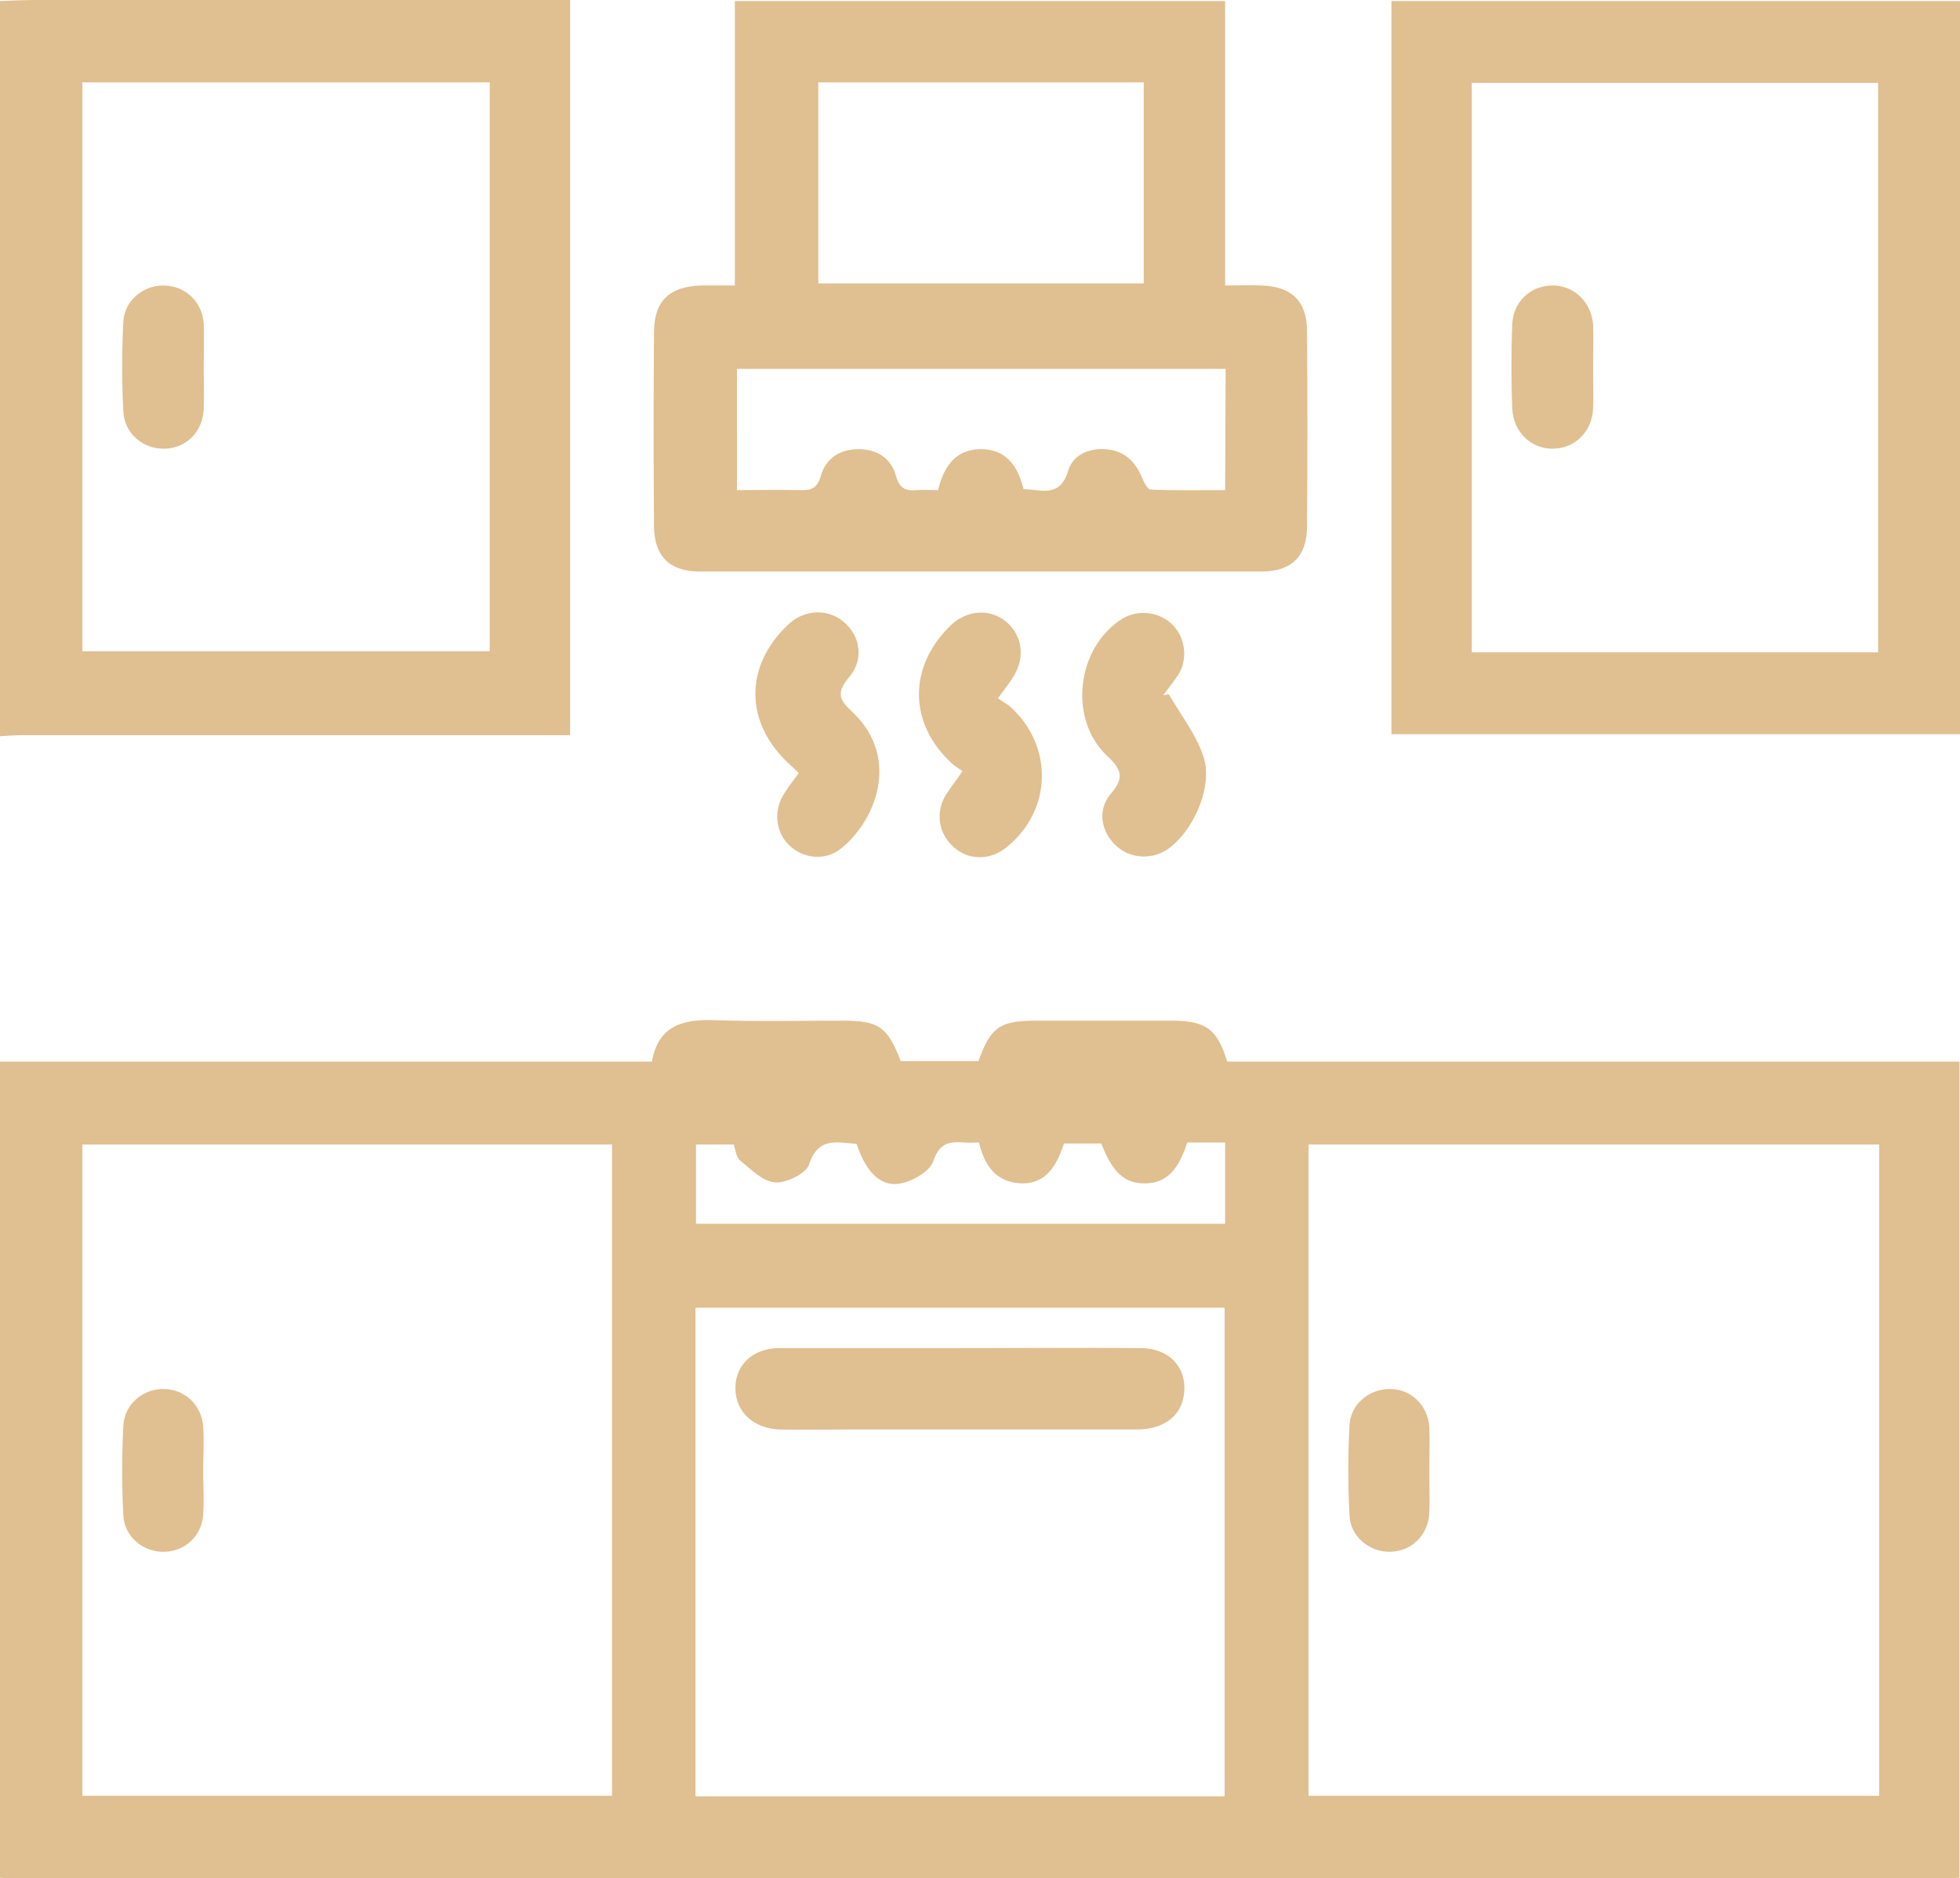
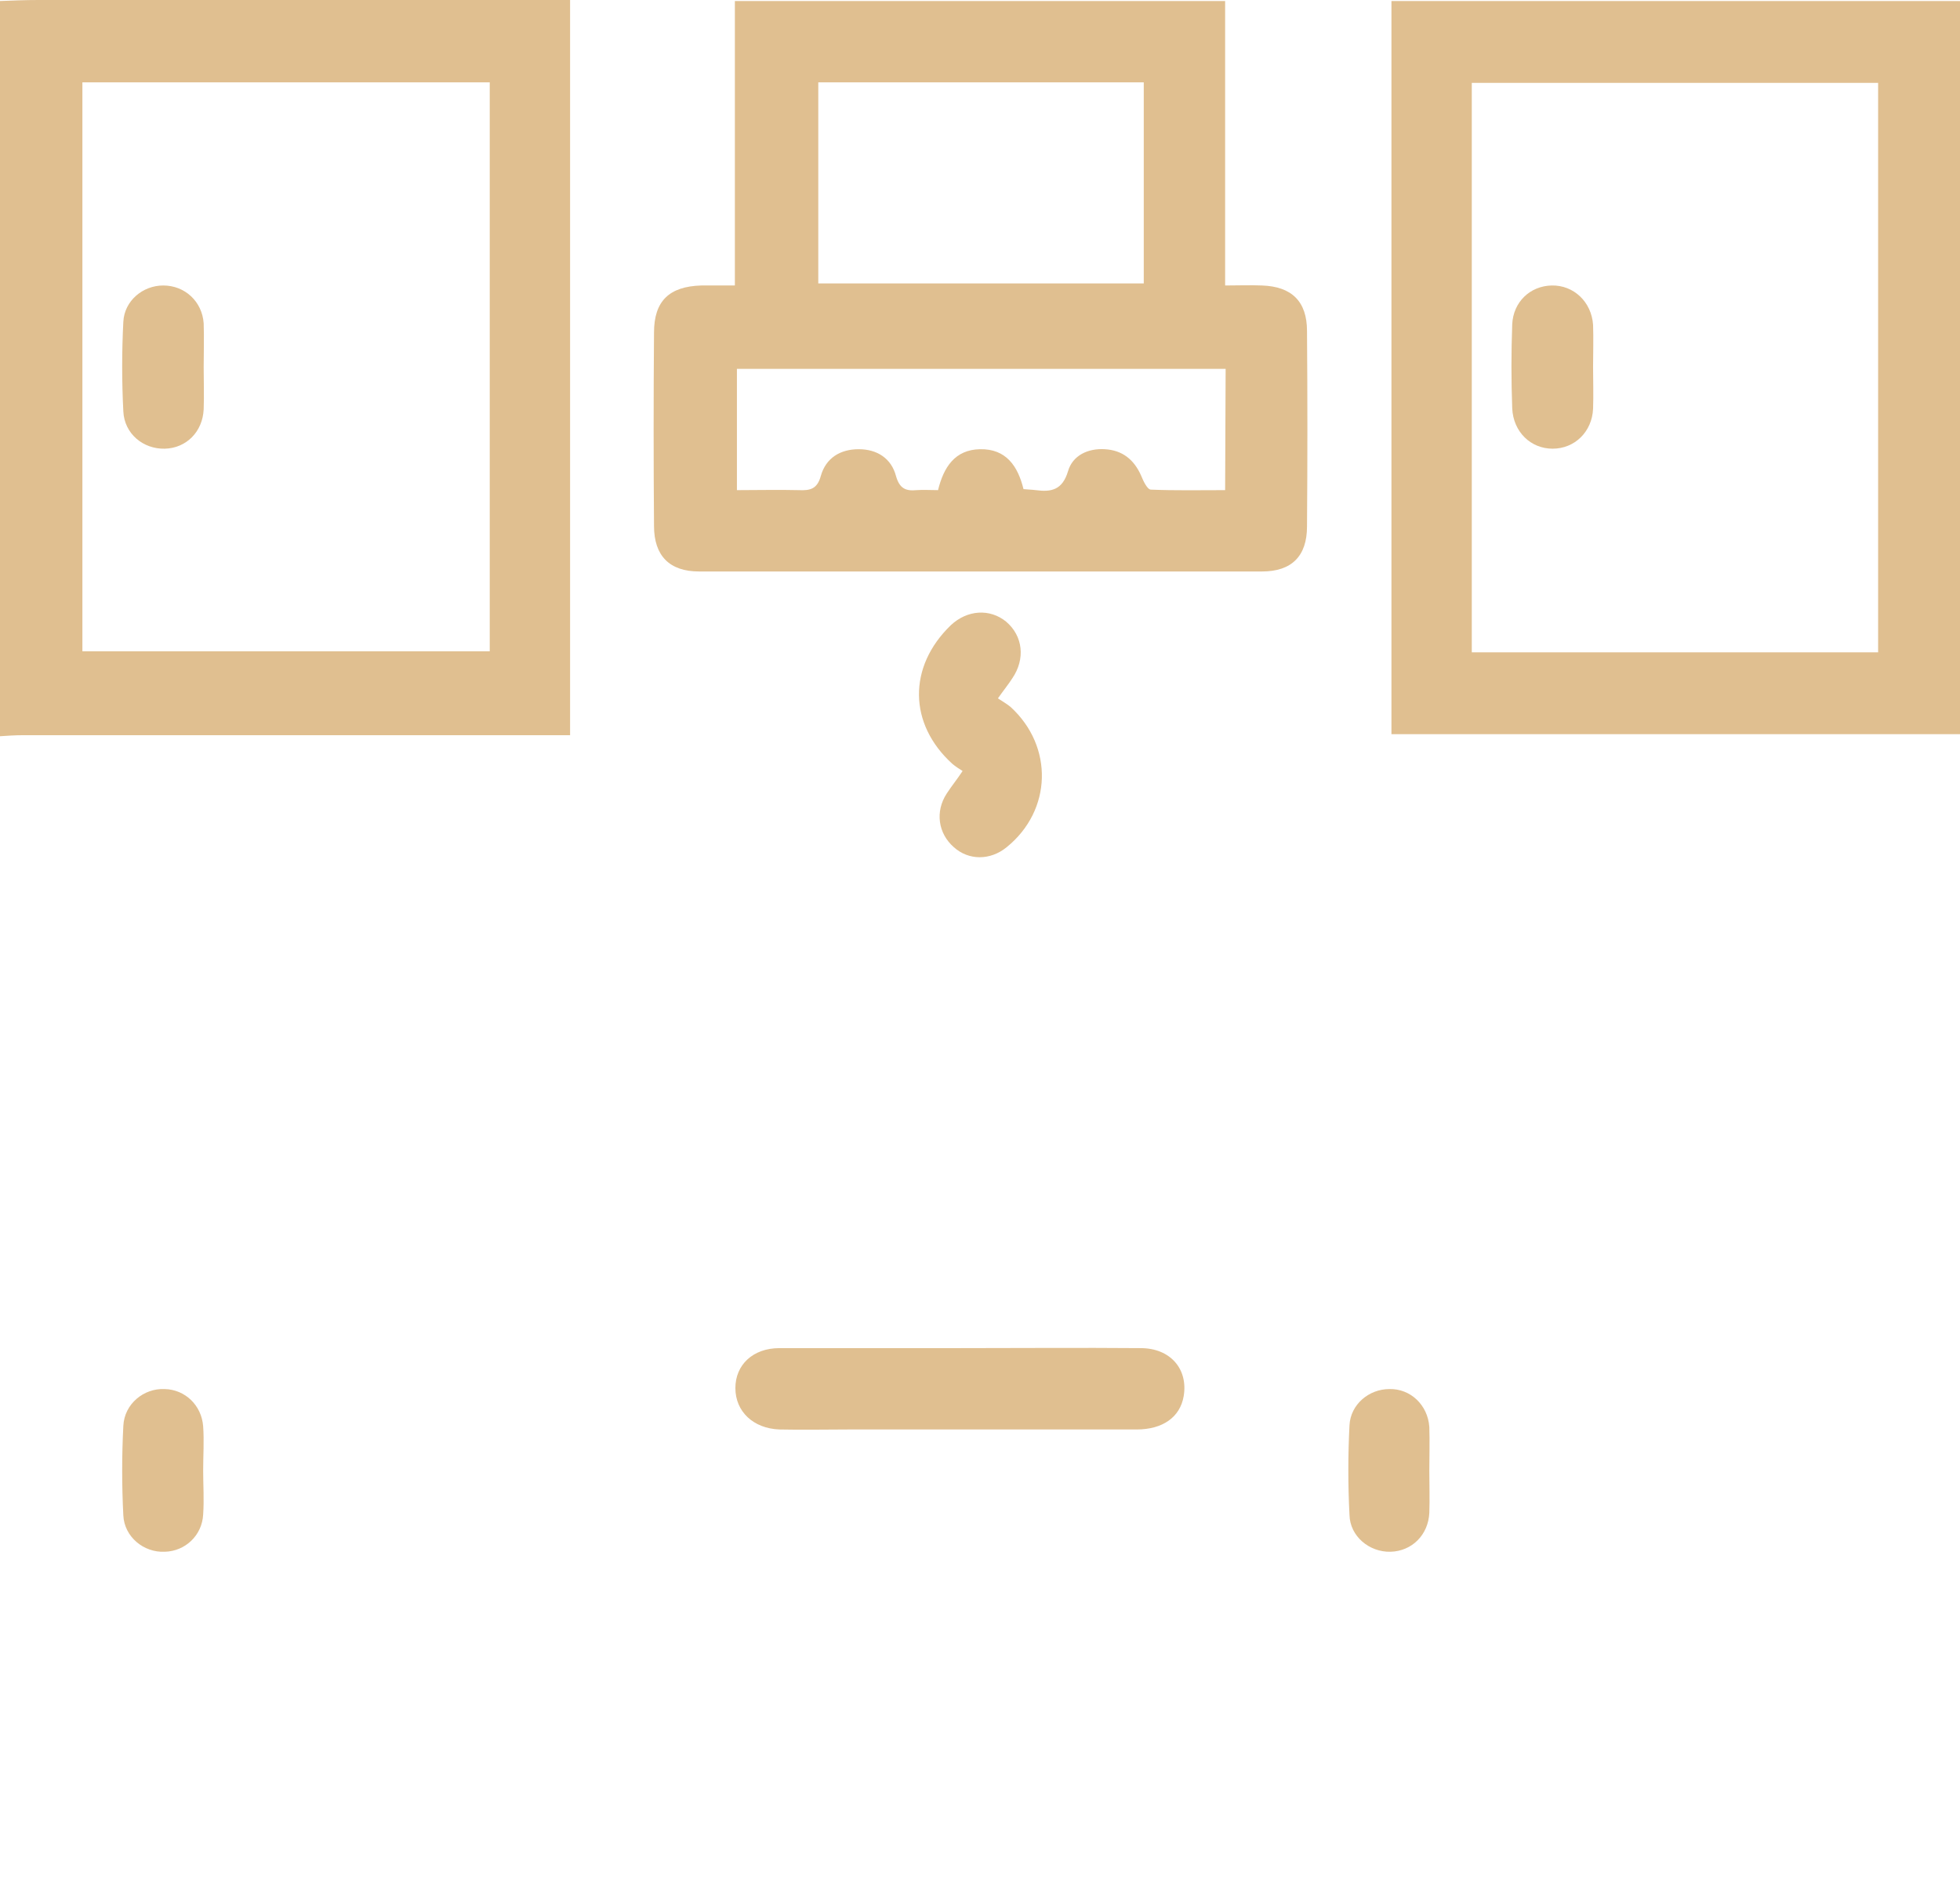
<svg xmlns="http://www.w3.org/2000/svg" version="1.1" id="Calque_2_00000134212386042974069960000003313958537154324153_" x="0px" y="0px" viewBox="0 0 383 367.1" style="enable-background:new 0 0 383 367.1;" xml:space="preserve">
  <style type="text/css">
	.st0{fill:#E0BF90;}
</style>
  <path class="st0" d="M195,136.5c1.2-1.7,2.1-2.8,2.8-3.9c2.6-3.8,2.1-8.3-1.2-11.1c-3.2-2.6-7.6-2.3-10.8,0.7  c-8.4,8.1-8.3,19.3,0.3,27.1c0.6,0.5,1.2,0.9,2,1.4c-1.2,1.8-2.2,3-3.1,4.4c-2.3,3.5-1.7,7.8,1.4,10.5c2.9,2.6,7.1,2.6,10.3,0  c8.9-7.2,9.2-19.7,0.8-27.4C196.8,137.6,195.9,137.1,195,136.5L195,136.5z" />
-   <path class="st0" d="M166.5,139.1c-2.5-2.3-3.1-3.7-0.7-6.6c3.1-3.5,2.4-8.2-1-11c-3.1-2.6-7.7-2.4-10.8,0.6  c-8.6,8.1-8.5,19.2,0.2,27.2c0.5,0.5,1.1,1,1.9,1.8c-1.1,1.5-2,2.6-2.8,3.9c-2.2,3.3-1.8,7.6,0.9,10.2c2.8,2.7,7.2,3.1,10.2,0.6  C171.1,160.4,176.1,148.1,166.5,139.1L166.5,139.1z" />
-   <path class="st0" d="M228.4,135.7c-0.4,0.1-0.7,0.1-1.1,0.2c1-1.4,2.1-2.7,3-4.1c1.9-3.1,1.3-7.4-1.4-9.9c-2.6-2.4-6.7-2.8-9.7-0.9  c-8.8,5.6-10.5,19.5-2.9,26.7c2.8,2.6,3.5,4.3,0.8,7.4c-2.7,3.1-2,7.4,0.9,10.1c2.6,2.6,6.9,2.9,10,0.9c5.2-3.5,9.2-12.5,7.1-18.4  C233.7,143.5,230.7,139.7,228.4,135.7L228.4,135.7z" />
  <path class="st0" d="M246.6,55.8c-2.3-0.1-4.6,0-7.2,0V0.2h-95.8v55.6c-2.4,0-4.5,0-6.6,0c-6.2,0.2-9.2,3-9.2,9.2  c-0.1,12.6-0.1,25.2,0,37.8c0,5.8,3,8.9,8.8,8.9c36.7,0,73.3,0,110,0c5.8,0,8.8-3,8.8-8.8c0.1-12.7,0.1-25.4,0-38.2  C255.4,58.9,252.4,56,246.6,55.8L246.6,55.8z M159.9,16.1h63.6v39.3h-63.6V16.1z M239.4,95.8c-4.9,0-9.7,0.1-14.5-0.1  c-0.7,0-1.5-1.7-1.9-2.7c-1.4-3.2-3.7-5-7.1-5.2c-3.3-0.2-6.3,1.2-7.2,4.3c-1.1,3.7-3.3,4.1-6.3,3.7c-0.7-0.1-1.5-0.1-2.4-0.2  c-1.1-4.5-3.4-7.9-8.5-7.8c-4.9,0.1-7.1,3.5-8.2,8c-1.5,0-2.9-0.1-4.2,0c-2.1,0.2-3.3-0.3-4-2.7c-0.9-3.5-3.7-5.3-7.3-5.3  c-3.6,0-6.4,1.7-7.4,5.2c-0.7,2.6-2.1,2.9-4.3,2.8c-4-0.1-7.9,0-12.1,0V72.1h95.5L239.4,95.8L239.4,95.8z" />
  <path class="st0" d="M106.6,0c-33,0-66.1,0-99.1,0C5,0,2.5,0.1,0,0.2v143.7c1.5-0.1,3-0.2,4.5-0.2c34.2,0,68.3,0,102.5,0h4.4V0  H106.6z M95.7,127.3H16.1V16.1h79.6C95.7,16.1,95.7,127.3,95.7,127.3z" />
  <path class="st0" d="M32.2,87.7c4.2-0.1,7.4-3.3,7.6-7.7c0.1-2.7,0-5.5,0-8.2c0,0,0,0,0,0c0-2.9,0.1-5.7,0-8.6  c-0.3-4.3-3.7-7.4-7.9-7.4c-4,0-7.6,3-7.8,7.1c-0.3,5.8-0.3,11.7,0,17.5C24.3,84.8,28,87.8,32.2,87.7L32.2,87.7z" />
  <path class="st0" d="M271.9,0.2v143.3H383V0.2H271.9z M367,127.5h-79.4V16.2H367C367,16.2,367,127.5,367,127.5z" />
  <path class="st0" d="M303.4,87.7c4.3,0,7.7-3.3,7.9-7.8c0.1-2.7,0-5.5,0-8.2c0-2.7,0.1-5.5,0-8.2c-0.3-4.5-3.8-7.8-8.1-7.7  c-4.2,0.1-7.5,3.2-7.7,7.6c-0.2,5.5-0.2,10.9,0,16.4C295.7,84.4,299.1,87.7,303.4,87.7z" />
-   <path class="st0" d="M239.8,207.5c-1.9-6.3-4.1-7.9-10.4-8c-9,0-18,0-26.9,0c-7.1,0-8.9,1.2-11.3,7.9h-15.2  c-2.6-6.8-4.3-7.9-11.4-7.9c-8.4,0-16.7,0.2-25.1-0.1c-6.1-0.2-10.9,1.1-12.1,8.1H0V367c1.1,0.1,2.2,0.2,3.3,0.2  c125.3,0,250.7,0,376,0c1.2,0,2.4-0.1,3.6-0.2V207.5L239.8,207.5L239.8,207.5z M119.6,351H16.1V223.7h103.5V351z M239.3,351.1H135.9  v-95.5h103.4V351.1z M239.3,239.2H136v-15.5h7.4c0.3,0.9,0.4,2.4,1.2,3.1c2.1,1.7,4.4,4.1,6.8,4.3c2.2,0.2,6.1-1.7,6.7-3.5  c1.7-5.3,5.3-4.4,9.3-4c1.9,5.8,5,8.7,9.1,7.6c2.3-0.6,5.3-2.4,5.9-4.3c1.2-3.6,3.2-3.8,6.1-3.6c0.9,0.1,1.7,0,2.8,0  c1.1,4.6,3.4,7.9,8.5,8c3.9,0,6.4-2.4,8.1-7.8h7.3c2.2,5.7,4.6,7.9,8.7,7.8c3.9-0.1,6.3-2.4,8.1-8h7.4V239.2L239.3,239.2z   M367.2,351H255.7V223.7h111.5V351z" />
  <path class="st0" d="M271.7,303.3c4.2-0.1,7.4-3.3,7.6-7.6c0.1-2.7,0-5.5,0-8.2c0,0,0,0,0,0c0-2.9,0.1-5.7,0-8.6  c-0.3-4.3-3.7-7.5-7.8-7.4c-4,0-7.6,3-7.8,7.1c-0.3,5.8-0.3,11.7,0,17.5C263.8,300.3,267.6,303.4,271.7,303.3L271.7,303.3z" />
  <path class="st0" d="M32.2,303.3c4-0.1,7.3-3.2,7.5-7.3c0.2-2.9,0-5.7,0-8.6s0.2-5.7,0-8.6c-0.3-4.1-3.5-7.2-7.5-7.3  c-4.1-0.2-7.9,2.9-8.1,7.2c-0.3,5.8-0.3,11.7,0,17.5C24.3,300.4,28.1,303.5,32.2,303.3L32.2,303.3z" />
  <path class="st0" d="M152.3,279.4c4.5,0.1,9,0,13.4,0c18.8,0,37.6,0,56.4,0c5.1,0,8.5-2.4,9.2-6.5c0.9-5.3-2.6-9.4-8.4-9.4  c-11.8-0.1-23.7,0-35.5,0c-11.7,0-23.4,0-35.1,0c-5.2,0-8.6,3.3-8.6,7.8C143.7,275.9,147.2,279.2,152.3,279.4L152.3,279.4z" />
</svg>